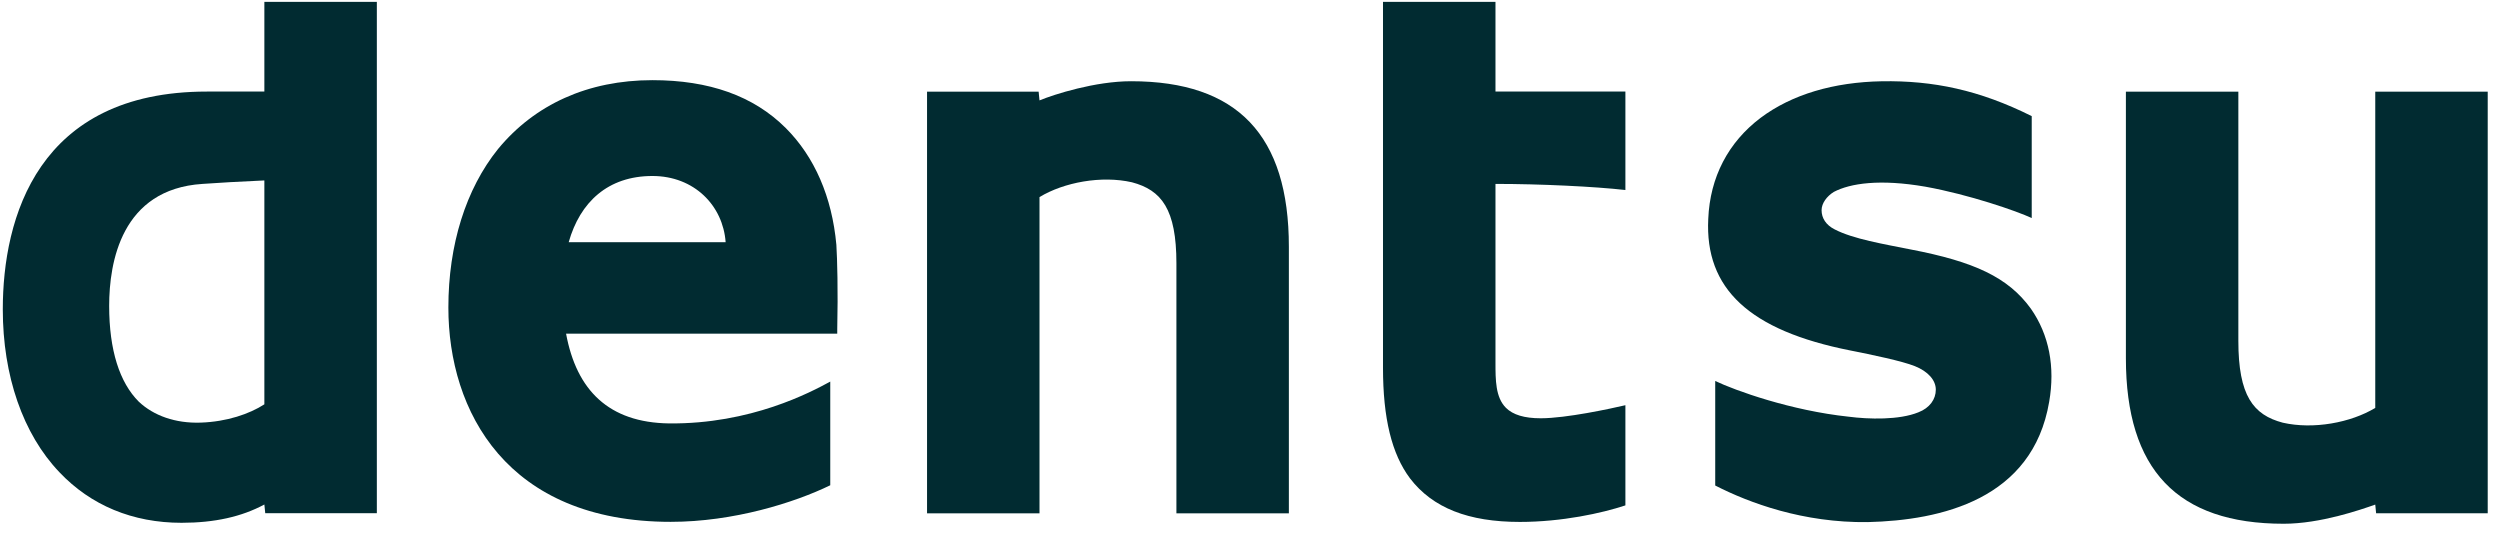
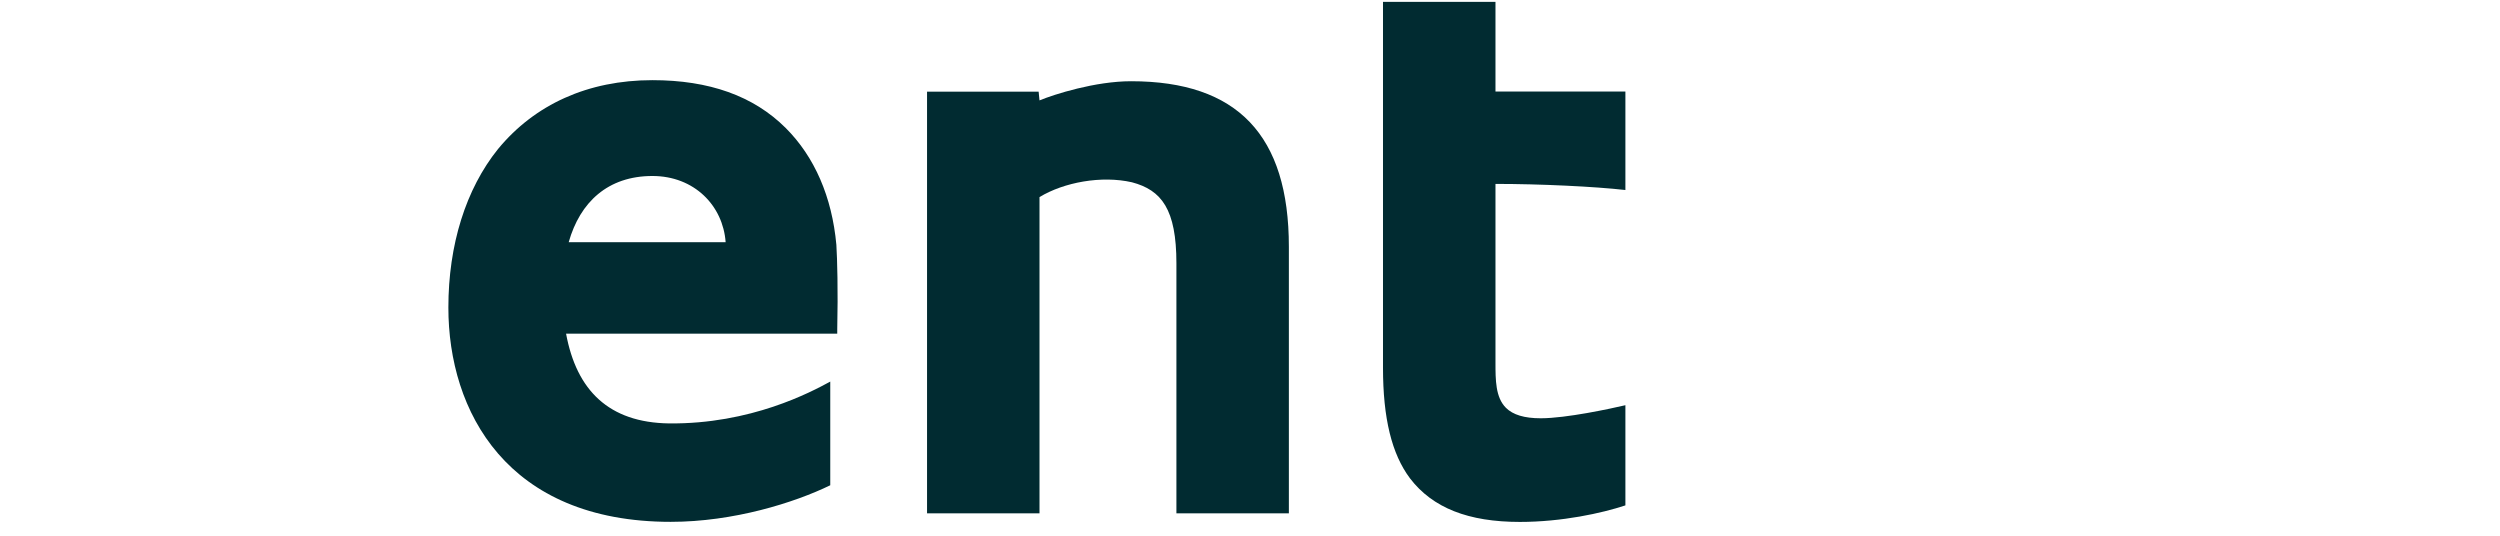
<svg xmlns="http://www.w3.org/2000/svg" width="126" height="27" viewBox="0 0 126 27" fill="none">
-   <path d="M13.324 0.093V4.615H10.424C1.898 4.615 0.141 10.982 0.141 15.592C0.141 18.929 1.151 21.871 2.997 23.803C4.579 25.471 6.688 26.349 9.149 26.349C10.819 26.349 12.181 26.042 13.324 25.427L13.368 25.866H18.993V0.093H13.324ZM5.502 15.416C5.502 13.221 6.117 9.533 10.204 9.269C10.775 9.226 12.269 9.138 13.324 9.094V20.378C12.577 20.861 11.434 21.256 10.116 21.3C8.842 21.344 7.743 20.949 6.996 20.246C6.029 19.28 5.502 17.656 5.502 15.416Z" fill="#012B31" />
  <path d="M33.715 21.34C30.683 21.296 29.057 19.671 28.53 16.817H42.197V16.598C42.241 14.666 42.197 13.041 42.153 12.338C41.933 9.924 41.054 7.904 39.604 6.455C37.978 4.83 35.737 4.04 32.881 4.04C29.629 4.04 26.948 5.269 25.102 7.509C23.477 9.528 22.598 12.338 22.598 15.5C22.598 20.725 25.542 26.301 33.803 26.301C36.967 26.301 40.043 25.335 41.845 24.457V19.232C40.878 19.759 37.846 21.383 33.715 21.34ZM32.881 8.87C34.99 8.87 36.44 10.363 36.572 12.207H28.662C29.233 10.187 30.639 8.87 32.881 8.87Z" fill="#012B31" />
  <path d="M59.291 13.27V25.872H64.959V12.436C64.959 6.816 62.367 4.094 57.006 4.094C55.204 4.094 53.139 4.752 52.391 5.06L52.347 4.621H46.723V25.872H52.391V9.933C53.622 9.187 55.511 8.836 57.05 9.187C58.544 9.582 59.291 10.548 59.291 13.27Z" fill="#012B31" />
-   <path d="M112.813 17.177V4.619H107.145V18.055C107.145 23.675 109.737 26.397 115.098 26.397C116.944 26.397 118.965 25.695 119.713 25.431L119.756 25.87H125.381V4.619H119.713V20.558C118.482 21.304 116.592 21.655 115.054 21.304C113.56 20.909 112.813 19.943 112.813 17.177Z" fill="#012B31" />
  <path d="M69.703 0.093V18.534C69.703 21.081 70.143 22.881 71.065 24.11C72.208 25.603 74.01 26.305 76.602 26.305C78.712 26.305 80.733 25.866 81.92 25.471V20.422C81.172 20.598 78.931 21.081 77.657 21.081C76.822 21.081 76.251 20.905 75.899 20.554C75.372 20.027 75.372 19.149 75.372 18.27V9.269C77.613 9.269 80.382 9.401 81.92 9.577V4.615H75.372V0.093H69.703Z" fill="#012B31" />
-   <path d="M102.355 15.556C101.212 13.976 99.498 13.185 96.29 12.571C94.972 12.307 93.39 12.044 92.467 11.561C92.028 11.341 91.808 10.99 91.808 10.595C91.808 10.243 92.072 9.892 92.423 9.673C93.258 9.234 94.752 9.014 97.038 9.409C99.235 9.804 101.652 10.639 102.399 10.99V5.853C99.762 4.536 97.433 4.053 94.84 4.096C92.423 4.14 90.314 4.755 88.732 5.941C87.106 7.17 86.183 8.926 86.096 11.034C85.92 14.546 88.161 16.654 93.258 17.664C94.357 17.883 95.851 18.191 96.51 18.454C97.169 18.718 97.565 19.157 97.565 19.64C97.565 20.123 97.257 20.562 96.686 20.781C95.719 21.176 94.181 21.133 93.171 21.001C90.27 20.694 87.458 19.684 86.447 19.201V24.47C88.161 25.348 90.885 26.358 94.137 26.314C97.829 26.226 102.443 25.172 103.278 20.254C103.585 18.498 103.278 16.873 102.355 15.556Z" fill="#012B31" />
</svg>